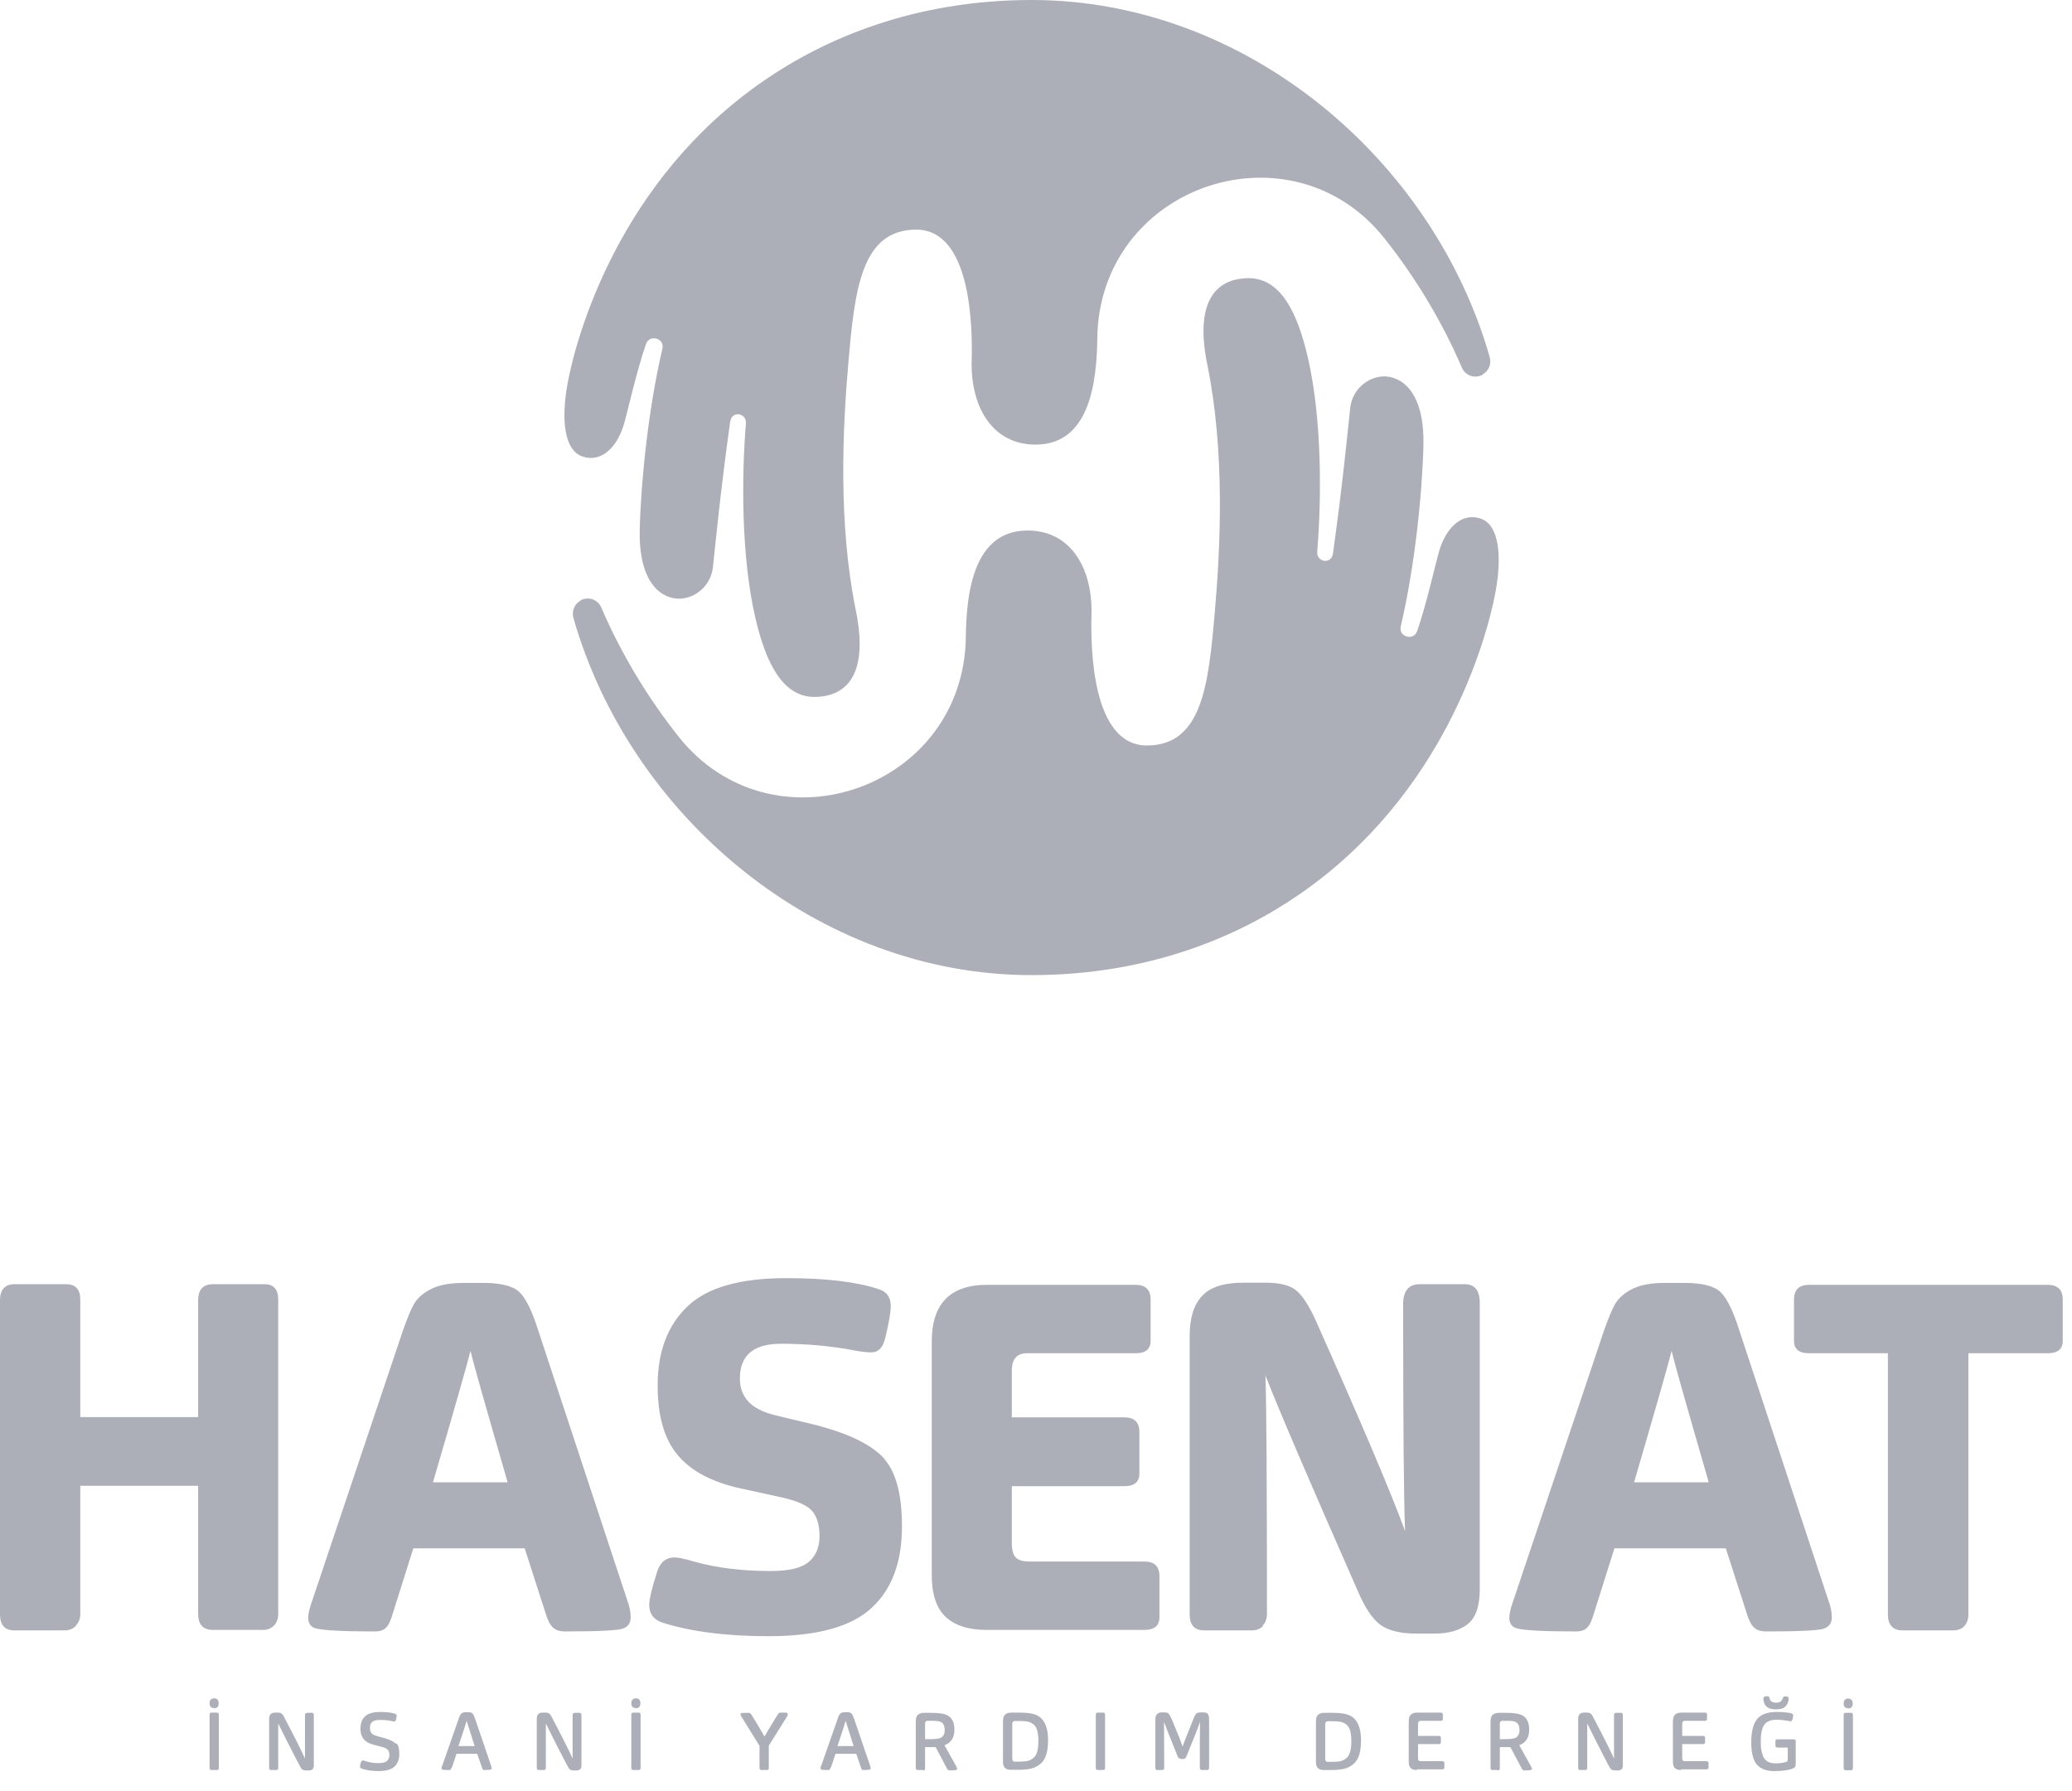
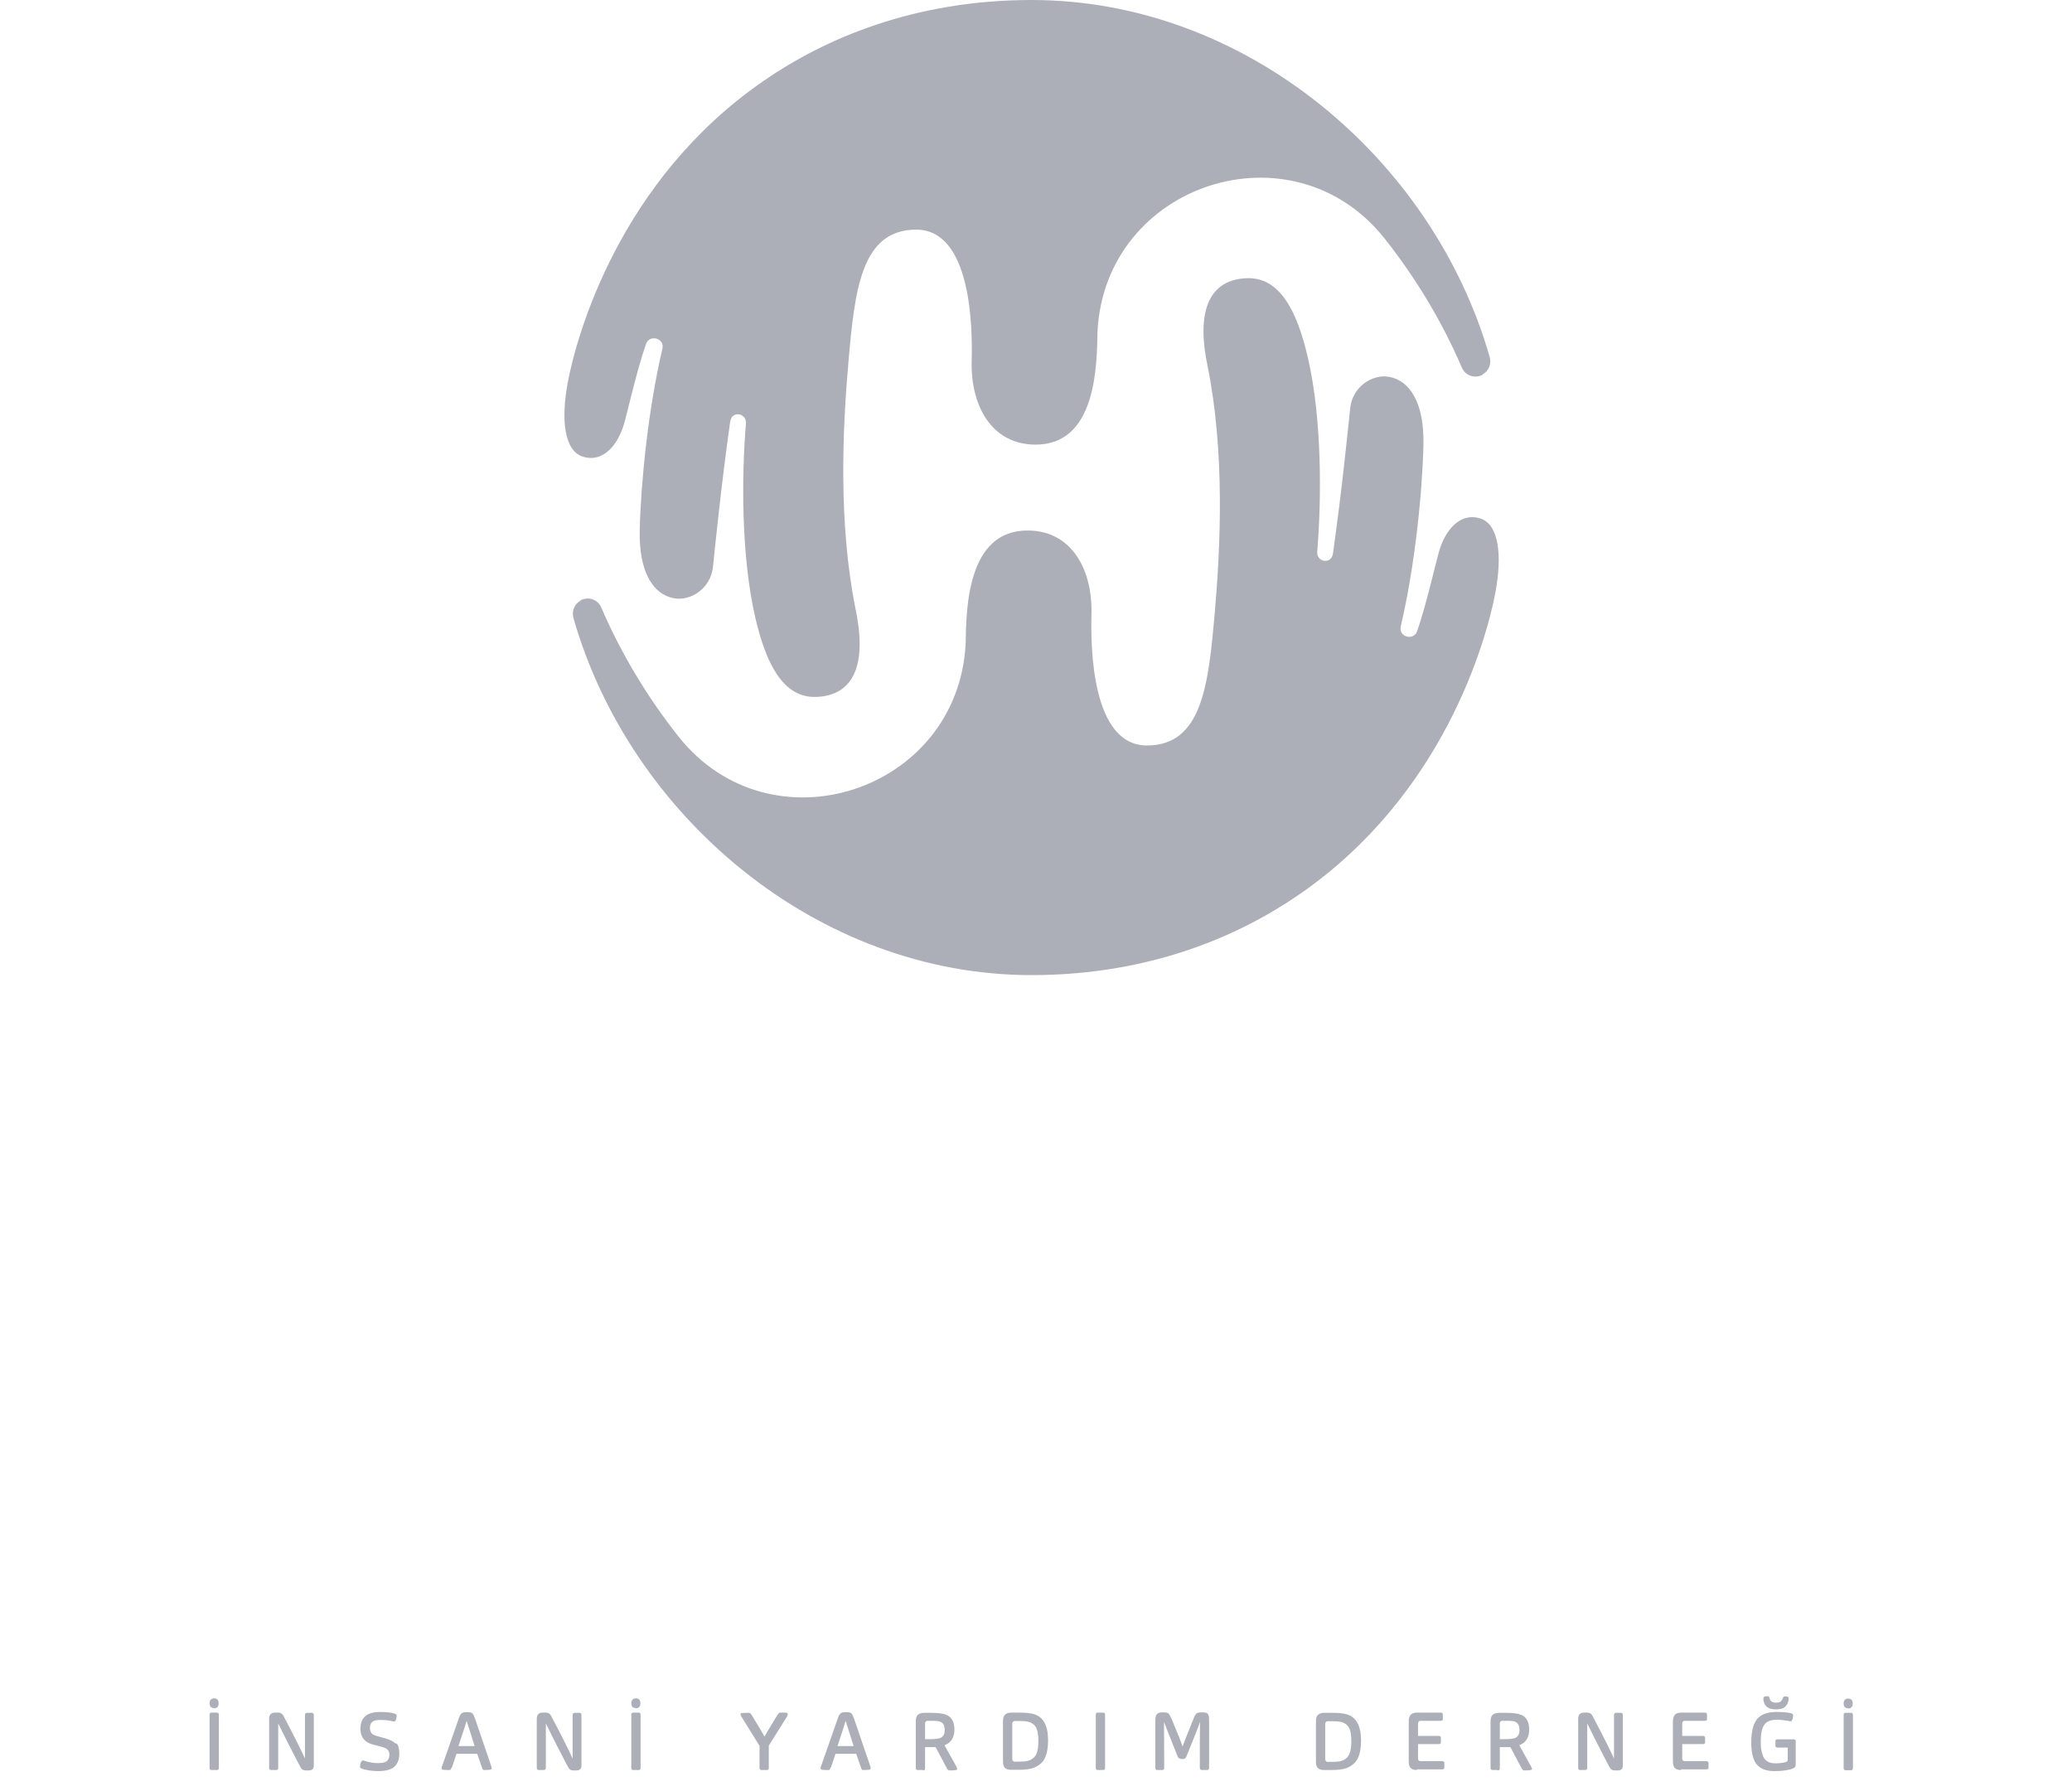
<svg xmlns="http://www.w3.org/2000/svg" width="96" height="83" viewBox="0 0 96 83" fill="none">
  <path d="M68.69 17.35C68.98 17.19 69.11 16.86 69.02 16.54C66.4 7.38 57.73 0 47.8 0C42.34 0 38.2 1.8 35.39 3.74C28.69 8.35 26.72 15.54 26.31 17.7C25.98 19.44 26.14 20.89 27.01 21.16C27.96 21.45 28.63 20.6 28.91 19.65C29.07 19.11 29.49 17.21 29.93 15.94C30.09 15.47 30.81 15.67 30.69 16.16C30.03 18.96 29.69 22.38 29.64 24.55C29.59 26.51 30.27 27.55 31.23 27.72C32.01 27.86 32.92 27.26 33.03 26.29C33.13 25.36 33.39 22.68 33.83 19.54C33.91 19 34.6 19.14 34.56 19.62C34.36 22.05 34.33 25.76 35 28.64C35.47 30.65 36.24 32.35 37.82 32.29C39.27 32.24 40.25 31.2 39.65 28.27C38.83 24.24 39.04 19.84 39.31 16.77C39.6 13.46 39.89 10.64 42.45 10.64C45.01 10.64 45.06 15.19 45.02 16.7C44.96 18.8 45.94 20.57 47.93 20.6C50.81 20.65 50.82 16.91 50.85 15.35C51.21 8.49 59.88 5.67 64.15 11.05C65.6 12.88 66.82 14.91 67.73 17.03C67.89 17.41 68.34 17.56 68.7 17.36L68.69 17.35Z" fill="#ACAFB8" />
  <path d="M26.9 27.83C26.61 27.99 26.48 28.32 26.57 28.64C29.19 37.8 37.86 45.18 47.79 45.18C53.25 45.18 57.39 43.38 60.2 41.44C66.9 36.83 68.87 29.64 69.28 27.48C69.61 25.74 69.45 24.29 68.58 24.02C67.63 23.73 66.96 24.58 66.68 25.53C66.52 26.07 66.1 27.97 65.66 29.24C65.5 29.71 64.78 29.51 64.9 29.02C65.56 26.22 65.9 22.8 65.95 20.63C66 18.67 65.32 17.63 64.36 17.46C63.58 17.32 62.67 17.92 62.56 18.89C62.46 19.82 62.2 22.5 61.76 25.64C61.68 26.18 60.99 26.04 61.03 25.56C61.23 23.13 61.26 19.42 60.59 16.54C60.12 14.53 59.35 12.83 57.77 12.89C56.32 12.94 55.34 13.98 55.94 16.91C56.76 20.94 56.55 25.34 56.28 28.41C55.99 31.72 55.7 34.54 53.14 34.54C50.58 34.54 50.53 29.99 50.57 28.48C50.63 26.38 49.65 24.61 47.66 24.58C44.78 24.53 44.77 28.27 44.74 29.83C44.38 36.69 35.71 39.51 31.44 34.13C29.99 32.3 28.77 30.27 27.86 28.15C27.7 27.77 27.25 27.62 26.89 27.82L26.9 27.83Z" fill="#ACAFB8" />
-   <path d="M3.51 75.34C3.37 75.48 3.2 75.54 2.99 75.54H0.66C0.22 75.54 0 75.29 0 74.79V60.25C0 59.75 0.23 59.5 0.68 59.5H3.06C3.5 59.5 3.72 59.74 3.72 60.22V65.66H9.18V60.25C9.18 59.75 9.41 59.5 9.88 59.5H12.26C12.68 59.5 12.89 59.74 12.89 60.22V74.78C12.89 75.01 12.82 75.19 12.69 75.32C12.55 75.46 12.39 75.52 12.19 75.52H9.86C9.41 75.52 9.18 75.27 9.18 74.77V68.84H3.72V74.77C3.72 75 3.65 75.18 3.52 75.31L3.51 75.34ZM18.2 74.75C18.11 75.07 18.01 75.29 17.89 75.41C17.78 75.53 17.6 75.59 17.36 75.59C15.88 75.59 14.98 75.54 14.64 75.45C14.4 75.39 14.28 75.22 14.28 74.95C14.28 74.77 14.34 74.51 14.46 74.18L18.65 61.7C18.85 61.13 19.02 60.7 19.18 60.42C19.34 60.14 19.61 59.91 19.98 59.72C20.36 59.53 20.86 59.44 21.5 59.44H22.38C23.23 59.44 23.79 59.59 24.08 59.88C24.37 60.17 24.65 60.74 24.92 61.59L29.06 74.14C29.17 74.43 29.22 74.69 29.22 74.93C29.22 75.19 29.11 75.36 28.88 75.45C28.68 75.54 27.79 75.59 26.19 75.59C25.93 75.59 25.74 75.53 25.61 75.4C25.48 75.27 25.37 75.06 25.28 74.75L24.31 71.74H19.15L18.2 74.75ZM23.52 68.68C22.51 65.19 21.93 63.16 21.8 62.59C21.62 63.3 21.04 65.33 20.06 68.68H23.53H23.52ZM40.99 67.62C41.53 68.25 41.79 69.29 41.79 70.72C41.79 72.38 41.32 73.65 40.37 74.51C39.43 75.38 37.84 75.81 35.6 75.81C33.65 75.81 32.01 75.6 30.69 75.18C30.28 75.04 30.08 74.77 30.08 74.36C30.08 74.1 30.2 73.6 30.44 72.84C30.58 72.39 30.85 72.16 31.26 72.16C31.43 72.16 31.74 72.23 32.19 72.36C33.22 72.65 34.39 72.79 35.7 72.79C36.56 72.79 37.15 72.65 37.48 72.36C37.81 72.07 37.97 71.68 37.97 71.18C37.97 70.65 37.85 70.26 37.62 70C37.39 69.74 36.91 69.53 36.18 69.37L34.3 68.96C32.99 68.67 32.02 68.16 31.4 67.42C30.78 66.68 30.47 65.61 30.47 64.2C30.47 62.63 30.93 61.41 31.85 60.53C32.77 59.65 34.3 59.22 36.42 59.22C38.26 59.22 39.68 59.39 40.68 59.72C41.07 59.83 41.27 60.09 41.27 60.51C41.27 60.81 41.18 61.33 41 62.05C40.89 62.46 40.68 62.66 40.37 62.66C40.11 62.66 39.82 62.62 39.49 62.55C38.39 62.35 37.29 62.26 36.18 62.26C34.91 62.26 34.28 62.8 34.28 63.87C34.28 64.75 34.82 65.31 35.91 65.57L37.9 66.05C39.42 66.46 40.45 66.98 40.99 67.61V67.62ZM45.73 75.52C44.88 75.52 44.25 75.32 43.82 74.92C43.39 74.52 43.17 73.87 43.17 72.98V62.16C43.17 60.41 44.02 59.53 45.73 59.53H52.61C53.08 59.53 53.31 59.76 53.31 60.21V62.13C53.31 62.51 53.08 62.7 52.61 62.7H47.58C47.11 62.7 46.88 62.97 46.88 63.52V65.67H52.09C52.56 65.67 52.79 65.9 52.79 66.35V68.27C52.79 68.66 52.56 68.86 52.09 68.86H46.88V71.51C46.88 71.81 46.94 72.03 47.06 72.16C47.18 72.29 47.4 72.35 47.72 72.35H53.02C53.49 72.35 53.72 72.58 53.72 73.03V74.93C53.72 75.32 53.49 75.52 53.02 75.52H45.73ZM58.52 75.34C58.38 75.48 58.21 75.54 58 75.54H55.78C55.34 75.54 55.12 75.29 55.12 74.79V61.9C55.12 61.07 55.31 60.45 55.7 60.04C56.08 59.63 56.72 59.43 57.61 59.43H58.63C59.32 59.43 59.82 59.56 60.1 59.83C60.39 60.09 60.67 60.54 60.96 61.18C63.07 65.91 64.45 69.16 65.1 70.94C65.04 69.49 65.01 65.99 65.01 60.43C65.01 59.81 65.27 59.5 65.78 59.5H67.86C68.33 59.5 68.56 59.79 68.56 60.36V73.63C68.56 74.43 68.37 74.97 67.99 75.26C67.61 75.55 67.1 75.69 66.45 75.69H65.63C64.88 75.69 64.31 75.55 63.94 75.27C63.57 74.99 63.22 74.46 62.89 73.67C60.7 68.7 59.28 65.39 58.63 63.73C58.68 65.12 58.7 68.8 58.7 74.78C58.7 75.01 58.63 75.19 58.5 75.32L58.52 75.34ZM73.85 74.75C73.76 75.07 73.66 75.29 73.54 75.41C73.43 75.53 73.25 75.59 73.01 75.59C71.53 75.59 70.63 75.54 70.29 75.45C70.05 75.39 69.93 75.22 69.93 74.95C69.93 74.77 69.99 74.51 70.11 74.18L74.3 61.7C74.5 61.13 74.67 60.7 74.83 60.42C74.99 60.14 75.26 59.91 75.63 59.72C76.01 59.53 76.51 59.44 77.15 59.44H78.03C78.88 59.44 79.44 59.59 79.73 59.88C80.02 60.17 80.3 60.74 80.57 61.59L84.71 74.14C84.82 74.43 84.87 74.69 84.87 74.93C84.87 75.19 84.76 75.36 84.53 75.45C84.33 75.54 83.44 75.59 81.84 75.59C81.58 75.59 81.39 75.53 81.26 75.4C81.13 75.27 81.02 75.06 80.93 74.75L79.96 71.74H74.8L73.85 74.75ZM79.17 68.68C78.16 65.19 77.58 63.16 77.45 62.59C77.27 63.3 76.69 65.33 75.71 68.68H79.18H79.17ZM91.01 75.35C90.87 75.48 90.71 75.54 90.51 75.54H88.15C87.7 75.54 87.47 75.29 87.47 74.79V62.7H83.82C83.35 62.7 83.12 62.51 83.12 62.13V60.21C83.12 59.76 83.35 59.53 83.82 59.53H94.87C95.34 59.53 95.57 59.76 95.57 60.21V62.13C95.57 62.51 95.34 62.7 94.87 62.7H91.2V74.79C91.2 75.03 91.13 75.22 91 75.35H91.01Z" fill="#ACAFB8" />
  <path d="M9.92 79.14C9.78 79.14 9.71 79.06 9.71 78.92C9.71 78.78 9.78 78.69 9.92 78.69C10.06 78.69 10.13 78.77 10.13 78.92C10.13 79.07 10.06 79.15 9.92 79.15V79.14ZM10.05 82.01H9.8C9.74 82.01 9.71 81.98 9.71 81.91V79.45C9.71 79.38 9.74 79.35 9.8 79.35H10.05C10.11 79.35 10.14 79.38 10.14 79.45V81.91C10.14 81.98 10.11 82.01 10.05 82.01ZM12.79 82.01H12.56C12.5 82.01 12.47 81.98 12.47 81.91V79.65C12.47 79.54 12.49 79.47 12.54 79.42C12.59 79.37 12.66 79.35 12.76 79.35H12.88C12.94 79.35 12.98 79.36 13.02 79.38C13.06 79.4 13.08 79.42 13.1 79.45C13.12 79.47 13.14 79.51 13.17 79.57C13.66 80.5 13.98 81.14 14.13 81.48C14.13 81.27 14.13 80.6 14.13 79.48C14.13 79.4 14.16 79.36 14.23 79.36H14.45C14.51 79.36 14.54 79.4 14.54 79.47V81.79C14.54 81.88 14.52 81.95 14.47 81.98C14.43 82.02 14.37 82.03 14.29 82.03H14.19C14.1 82.03 14.04 82.01 14 81.98C13.96 81.95 13.92 81.88 13.87 81.78C13.35 80.79 13.03 80.14 12.89 79.85C12.89 80.23 12.89 80.92 12.89 81.91C12.89 81.98 12.86 82.01 12.79 82.01ZM18.37 80.77C18.46 80.87 18.5 81.03 18.5 81.25C18.5 81.51 18.43 81.71 18.28 81.85C18.13 81.99 17.88 82.06 17.53 82.06C17.24 82.06 16.98 82.02 16.77 81.95C16.71 81.93 16.68 81.9 16.68 81.85C16.68 81.81 16.69 81.74 16.72 81.66C16.74 81.6 16.77 81.57 16.82 81.57C16.84 81.57 16.88 81.57 16.94 81.6C17.12 81.66 17.32 81.69 17.53 81.69C17.74 81.69 17.87 81.65 17.94 81.58C18.01 81.51 18.04 81.42 18.04 81.3C18.04 81.2 18.01 81.12 17.96 81.07C17.91 81.01 17.8 80.96 17.62 80.92L17.28 80.83C16.89 80.73 16.7 80.48 16.7 80.1C16.7 79.85 16.77 79.65 16.92 79.52C17.07 79.38 17.31 79.32 17.64 79.32C17.92 79.32 18.14 79.35 18.3 79.4C18.35 79.42 18.38 79.45 18.38 79.5C18.38 79.54 18.37 79.6 18.34 79.69C18.33 79.74 18.3 79.76 18.26 79.76C18.23 79.76 18.19 79.76 18.14 79.74C17.95 79.7 17.77 79.69 17.61 79.69C17.43 79.69 17.31 79.72 17.24 79.79C17.17 79.85 17.14 79.95 17.14 80.07C17.14 80.16 17.17 80.24 17.21 80.3C17.25 80.36 17.36 80.41 17.51 80.45L17.84 80.54C18.08 80.61 18.24 80.69 18.33 80.79L18.37 80.77ZM20.92 81.9C20.92 81.9 20.89 81.98 20.88 81.99C20.87 82.01 20.84 82.01 20.81 82.01C20.65 82.01 20.55 82.01 20.51 81.99C20.48 81.99 20.46 81.96 20.46 81.92C20.46 81.89 20.46 81.85 20.49 81.81L21.26 79.61C21.29 79.51 21.33 79.44 21.38 79.39C21.42 79.35 21.5 79.33 21.6 79.33H21.69C21.78 79.33 21.85 79.35 21.89 79.39C21.93 79.43 21.96 79.5 22 79.6L22.75 81.8C22.75 81.8 22.78 81.89 22.78 81.92C22.78 81.95 22.77 81.98 22.74 81.99C22.71 82 22.61 82.01 22.44 82.01C22.41 82.01 22.38 82.01 22.37 81.98C22.35 81.96 22.34 81.93 22.33 81.89L22.11 81.26H21.15L20.94 81.89L20.92 81.9ZM21.99 80.9L21.62 79.73C21.59 79.85 21.46 80.25 21.24 80.9H21.99ZM25.19 82.01H24.96C24.9 82.01 24.87 81.98 24.87 81.91V79.65C24.87 79.54 24.89 79.47 24.94 79.42C24.99 79.37 25.06 79.35 25.16 79.35H25.28C25.34 79.35 25.38 79.36 25.42 79.38C25.46 79.4 25.48 79.42 25.5 79.45C25.52 79.47 25.54 79.51 25.57 79.57C26.06 80.5 26.38 81.14 26.53 81.48C26.53 81.27 26.53 80.6 26.53 79.48C26.53 79.4 26.56 79.36 26.63 79.36H26.85C26.91 79.36 26.94 79.4 26.94 79.47V81.79C26.94 81.88 26.92 81.95 26.87 81.98C26.83 82.02 26.77 82.03 26.69 82.03H26.59C26.5 82.03 26.44 82.01 26.4 81.98C26.36 81.95 26.32 81.88 26.27 81.78C25.75 80.79 25.43 80.14 25.29 79.85C25.29 80.23 25.29 80.92 25.29 81.91C25.29 81.98 25.26 82.01 25.19 82.01ZM29.46 79.14C29.32 79.14 29.25 79.06 29.25 78.92C29.25 78.78 29.32 78.69 29.46 78.69C29.6 78.69 29.67 78.77 29.67 78.92C29.67 79.07 29.6 79.15 29.46 79.15V79.14ZM29.59 82.01H29.34C29.28 82.01 29.25 81.98 29.25 81.91V79.45C29.25 79.38 29.28 79.35 29.34 79.35H29.59C29.65 79.35 29.68 79.38 29.68 79.45V81.91C29.68 81.98 29.65 82.01 29.59 82.01ZM35.53 82.01H35.28C35.22 82.01 35.19 81.98 35.19 81.91V80.89L34.36 79.55C34.33 79.5 34.31 79.46 34.31 79.43C34.31 79.4 34.32 79.38 34.36 79.37C34.38 79.37 34.49 79.36 34.69 79.36C34.74 79.36 34.78 79.39 34.82 79.45C35.12 79.94 35.32 80.28 35.42 80.46C35.52 80.28 35.72 79.95 36.02 79.46C36.06 79.39 36.11 79.35 36.16 79.35C36.32 79.35 36.42 79.35 36.46 79.36C36.49 79.37 36.5 79.39 36.5 79.42C36.5 79.45 36.49 79.49 36.46 79.54L35.62 80.88V81.91C35.62 81.98 35.59 82.01 35.53 82.01ZM38.48 81.9C38.48 81.9 38.45 81.98 38.44 81.99C38.43 82.01 38.4 82.01 38.37 82.01C38.21 82.01 38.11 82.01 38.07 81.99C38.04 81.99 38.02 81.96 38.02 81.92C38.02 81.89 38.02 81.85 38.05 81.81L38.82 79.61C38.85 79.51 38.89 79.44 38.94 79.39C38.98 79.35 39.06 79.33 39.16 79.33H39.25C39.34 79.33 39.41 79.35 39.45 79.39C39.49 79.43 39.52 79.5 39.56 79.6L40.31 81.8C40.31 81.8 40.34 81.89 40.34 81.92C40.34 81.95 40.33 81.98 40.3 81.99C40.27 82 40.17 82.01 40 82.01C39.97 82.01 39.94 82.01 39.93 81.98C39.91 81.96 39.9 81.93 39.89 81.89L39.67 81.26H38.71L38.5 81.89L38.48 81.9ZM39.55 80.9L39.18 79.73C39.15 79.85 39.02 80.25 38.8 80.9H39.55ZM42.76 82.01H42.52C42.46 82.01 42.43 81.98 42.43 81.91V79.76C42.43 79.62 42.46 79.52 42.52 79.46C42.58 79.4 42.68 79.36 42.82 79.36H43.11C43.45 79.36 43.7 79.39 43.84 79.45C44.09 79.55 44.22 79.78 44.22 80.14C44.22 80.5 44.07 80.75 43.76 80.86L44.3 81.83C44.33 81.9 44.35 81.94 44.35 81.95C44.35 81.99 44.33 82 44.3 82.01C44.26 82.02 44.15 82.03 44 82.03C43.95 82.03 43.91 82 43.88 81.95L43.35 80.95C43.35 80.95 43.23 80.95 43.13 80.95H42.86V81.93C42.86 82 42.83 82.03 42.76 82.03V82.01ZM43.14 80.58C43.32 80.58 43.46 80.56 43.56 80.53C43.7 80.47 43.77 80.35 43.77 80.16C43.77 79.95 43.7 79.82 43.56 79.77C43.49 79.74 43.35 79.73 43.17 79.73H42.99C42.9 79.73 42.86 79.77 42.86 79.86V80.58H43.14ZM46.84 82C46.71 82 46.62 81.97 46.56 81.91C46.5 81.85 46.47 81.76 46.47 81.62V79.74C46.47 79.61 46.5 79.51 46.56 79.45C46.62 79.39 46.72 79.35 46.85 79.35H47.2C47.5 79.35 47.74 79.37 47.9 79.42C48.34 79.55 48.56 79.95 48.56 80.64C48.56 80.98 48.51 81.25 48.41 81.46C48.31 81.66 48.14 81.81 47.89 81.91C47.73 81.97 47.49 82 47.17 82H46.85H46.84ZM47.04 81.62H47.28C47.47 81.62 47.62 81.6 47.73 81.55C47.87 81.48 47.98 81.38 48.03 81.23C48.09 81.09 48.11 80.89 48.11 80.65C48.11 80.41 48.08 80.23 48.03 80.1C47.98 79.97 47.88 79.87 47.75 79.81C47.64 79.76 47.48 79.74 47.26 79.74H47.02C46.94 79.74 46.9 79.79 46.9 79.88V81.48C46.9 81.58 46.95 81.63 47.04 81.63V81.62ZM51.11 82.01H50.86C50.8 82.01 50.77 81.98 50.77 81.91V79.45C50.77 79.38 50.8 79.35 50.86 79.35H51.11C51.17 79.35 51.2 79.38 51.2 79.45V81.91C51.2 81.98 51.17 82.01 51.11 82.01ZM53.86 82.01H53.61C53.56 82.01 53.53 81.98 53.53 81.91V79.67C53.53 79.57 53.55 79.49 53.6 79.43C53.65 79.37 53.72 79.34 53.84 79.34H53.94C54.04 79.34 54.11 79.36 54.15 79.4C54.18 79.44 54.23 79.53 54.3 79.68C54.56 80.31 54.73 80.72 54.79 80.92C54.88 80.68 55.04 80.27 55.28 79.68C55.31 79.61 55.33 79.56 55.34 79.53C55.35 79.5 55.38 79.47 55.4 79.43C55.43 79.39 55.46 79.37 55.5 79.36C55.54 79.35 55.58 79.34 55.64 79.34H55.75C55.86 79.34 55.94 79.37 55.97 79.42C56 79.47 56.02 79.56 56.02 79.67V81.9C56.02 81.97 55.99 82.01 55.93 82.01H55.68C55.62 82.01 55.59 81.97 55.59 81.9C55.59 80.75 55.59 80.04 55.6 79.78C55.53 79.99 55.33 80.5 55 81.31C54.97 81.38 54.95 81.43 54.92 81.46C54.89 81.49 54.85 81.5 54.8 81.5H54.74C54.74 81.5 54.65 81.49 54.62 81.46C54.59 81.43 54.56 81.39 54.54 81.32C54.23 80.56 54.03 80.04 53.93 79.78C53.93 80.05 53.94 80.76 53.94 81.91C53.94 81.98 53.91 82.01 53.85 82.01H53.86ZM61.34 82.01C61.21 82.01 61.12 81.98 61.06 81.92C61 81.86 60.97 81.77 60.97 81.63V79.75C60.97 79.62 61 79.52 61.06 79.46C61.12 79.4 61.22 79.36 61.35 79.36H61.7C62 79.36 62.24 79.38 62.4 79.43C62.84 79.56 63.06 79.96 63.06 80.65C63.06 80.99 63.01 81.26 62.91 81.47C62.81 81.67 62.64 81.82 62.39 81.92C62.23 81.98 61.99 82.01 61.67 82.01H61.35H61.34ZM61.54 81.63H61.78C61.97 81.63 62.12 81.61 62.23 81.56C62.37 81.49 62.48 81.39 62.53 81.24C62.59 81.1 62.61 80.9 62.61 80.66C62.61 80.42 62.58 80.24 62.53 80.11C62.48 79.98 62.38 79.88 62.25 79.82C62.14 79.77 61.98 79.75 61.76 79.75H61.52C61.44 79.75 61.4 79.8 61.4 79.89V81.49C61.4 81.59 61.45 81.64 61.54 81.64V81.63ZM65.65 82.01C65.52 82.01 65.42 81.98 65.36 81.92C65.3 81.86 65.27 81.76 65.27 81.62V79.75C65.27 79.62 65.3 79.52 65.36 79.45C65.42 79.39 65.52 79.35 65.65 79.35H66.76C66.82 79.35 66.85 79.38 66.85 79.44V79.65C66.85 79.7 66.82 79.73 66.76 79.73H65.82C65.74 79.73 65.7 79.78 65.7 79.87V80.43H66.66C66.73 80.43 66.76 80.46 66.76 80.52V80.73C66.76 80.78 66.73 80.81 66.66 80.81H65.7V81.46C65.7 81.51 65.71 81.55 65.73 81.57C65.75 81.59 65.79 81.6 65.84 81.6H66.82C66.88 81.6 66.92 81.63 66.92 81.69V81.9C66.92 81.95 66.89 81.98 66.82 81.98H65.65V82.01ZM69.39 82.01H69.15C69.09 82.01 69.06 81.98 69.06 81.91V79.76C69.06 79.62 69.09 79.52 69.15 79.46C69.21 79.4 69.31 79.36 69.45 79.36H69.74C70.08 79.36 70.33 79.39 70.47 79.45C70.72 79.55 70.85 79.78 70.85 80.14C70.85 80.5 70.7 80.75 70.39 80.86L70.93 81.83C70.96 81.9 70.98 81.94 70.98 81.95C70.98 81.99 70.96 82 70.93 82.01C70.89 82.02 70.78 82.03 70.63 82.03C70.58 82.03 70.54 82 70.51 81.95L69.98 80.95C69.98 80.95 69.86 80.95 69.76 80.95H69.49V81.93C69.49 82 69.46 82.03 69.39 82.03V82.01ZM69.77 80.58C69.95 80.58 70.09 80.56 70.19 80.53C70.33 80.47 70.4 80.35 70.4 80.16C70.4 79.95 70.33 79.82 70.19 79.77C70.12 79.74 69.98 79.73 69.8 79.73H69.62C69.53 79.73 69.49 79.77 69.49 79.86V80.58H69.77ZM73.44 82.01H73.21C73.15 82.01 73.12 81.98 73.12 81.91V79.65C73.12 79.54 73.14 79.47 73.19 79.42C73.24 79.37 73.31 79.35 73.41 79.35H73.53C73.59 79.35 73.63 79.36 73.67 79.38C73.71 79.4 73.73 79.42 73.75 79.45C73.77 79.47 73.79 79.51 73.82 79.57C74.31 80.5 74.63 81.14 74.78 81.48C74.78 81.27 74.78 80.6 74.78 79.48C74.78 79.4 74.81 79.36 74.88 79.36H75.1C75.16 79.36 75.19 79.4 75.19 79.47V81.79C75.19 81.88 75.17 81.95 75.12 81.98C75.08 82.02 75.02 82.03 74.94 82.03H74.84C74.75 82.03 74.69 82.01 74.65 81.98C74.61 81.95 74.57 81.88 74.52 81.78C74 80.79 73.68 80.14 73.54 79.85C73.54 80.23 73.54 80.92 73.54 81.91C73.54 81.98 73.51 82.01 73.44 82.01ZM77.89 82.01C77.76 82.01 77.66 81.98 77.6 81.92C77.54 81.86 77.51 81.76 77.51 81.62V79.75C77.51 79.62 77.54 79.52 77.6 79.45C77.66 79.39 77.76 79.35 77.89 79.35H79C79.06 79.35 79.09 79.38 79.09 79.44V79.65C79.09 79.7 79.06 79.73 79 79.73H78.06C77.98 79.73 77.94 79.78 77.94 79.87V80.43H78.9C78.97 80.43 79 80.46 79 80.52V80.73C79 80.78 78.97 80.81 78.9 80.81H77.94V81.46C77.94 81.51 77.95 81.55 77.97 81.57C77.99 81.59 78.03 81.6 78.08 81.6H79.06C79.12 81.6 79.16 81.63 79.16 81.69V81.9C79.16 81.95 79.13 81.98 79.06 81.98H77.89V82.01ZM83.18 81.86C83.18 81.86 83.13 81.91 83.09 81.93C82.88 82.02 82.58 82.06 82.21 82.06C81.84 82.06 81.58 81.96 81.4 81.76C81.23 81.56 81.14 81.22 81.14 80.73C81.14 80.24 81.23 79.87 81.41 79.65C81.59 79.43 81.89 79.32 82.32 79.32C82.59 79.32 82.82 79.34 82.99 79.38C83.05 79.4 83.08 79.43 83.08 79.47C83.08 79.54 83.07 79.62 83.03 79.7C83.03 79.73 83 79.75 82.96 79.75C82.95 79.75 82.91 79.75 82.83 79.73C82.65 79.7 82.48 79.68 82.32 79.68C82.04 79.68 81.85 79.76 81.74 79.92C81.63 80.08 81.58 80.33 81.58 80.67C81.58 80.84 81.58 80.98 81.61 81.1C81.64 81.22 81.66 81.32 81.71 81.42C81.76 81.51 81.83 81.58 81.92 81.63C82.01 81.68 82.13 81.7 82.27 81.7C82.45 81.7 82.61 81.68 82.75 81.64C82.8 81.63 82.83 81.59 82.83 81.53V80.97H82.33C82.33 80.97 82.26 80.95 82.26 80.9V80.67C82.26 80.62 82.29 80.59 82.33 80.59H83.11C83.17 80.59 83.2 80.62 83.2 80.68V81.73C83.2 81.79 83.19 81.84 83.17 81.86H83.18ZM81.71 78.82C81.71 78.77 81.7 78.73 81.7 78.7C81.7 78.65 81.73 78.61 81.78 78.6C81.81 78.6 81.85 78.59 81.89 78.59C81.94 78.59 81.97 78.62 81.98 78.67C82 78.74 82.03 78.8 82.07 78.83C82.11 78.86 82.18 78.89 82.28 78.89C82.38 78.89 82.46 78.87 82.5 78.84C82.54 78.8 82.58 78.75 82.6 78.68C82.61 78.63 82.65 78.6 82.7 78.6C82.74 78.6 82.77 78.6 82.81 78.61C82.85 78.61 82.87 78.65 82.87 78.7C82.87 78.75 82.87 78.8 82.85 78.84C82.82 78.96 82.75 79.05 82.67 79.11C82.59 79.17 82.45 79.2 82.28 79.2C81.96 79.2 81.77 79.08 81.72 78.84L81.71 78.82ZM85.63 79.15C85.49 79.15 85.42 79.07 85.42 78.93C85.42 78.79 85.49 78.7 85.63 78.7C85.77 78.7 85.84 78.78 85.84 78.93C85.84 79.08 85.77 79.16 85.63 79.16V79.15ZM85.76 82.02H85.51C85.45 82.02 85.42 81.99 85.42 81.92V79.46C85.42 79.39 85.45 79.36 85.51 79.36H85.76C85.82 79.36 85.85 79.39 85.85 79.46V81.92C85.85 81.99 85.82 82.02 85.76 82.02Z" fill="#ACAFB8" />
</svg>